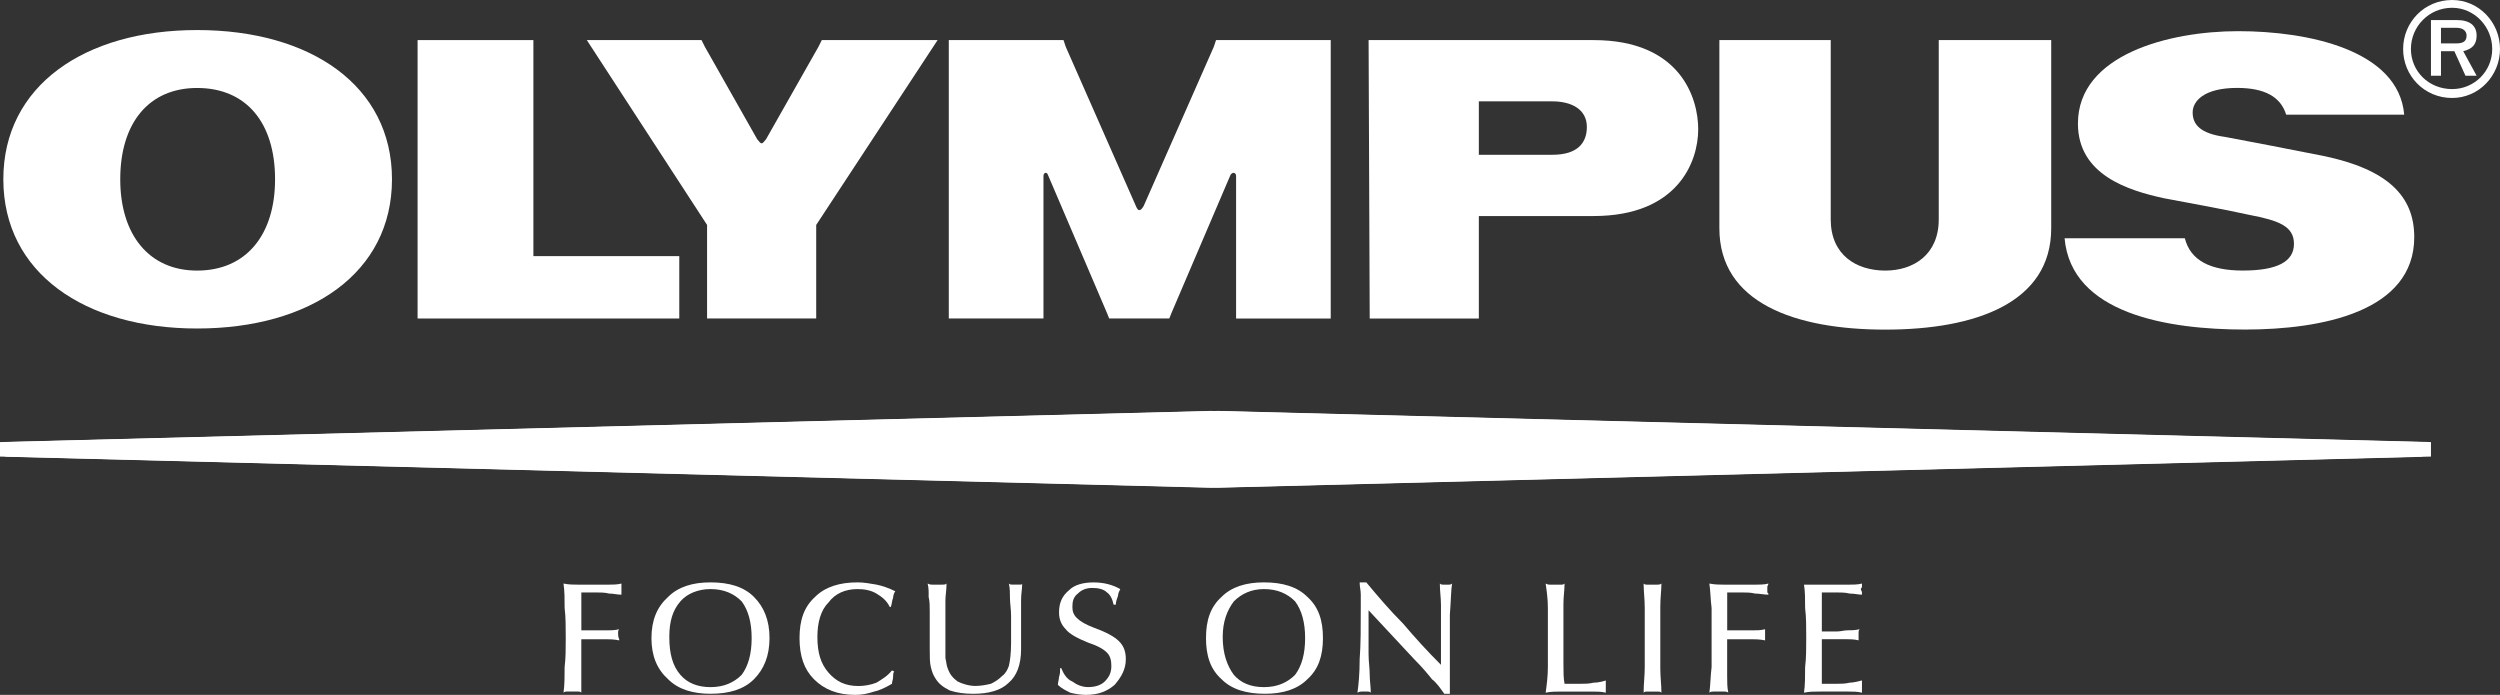
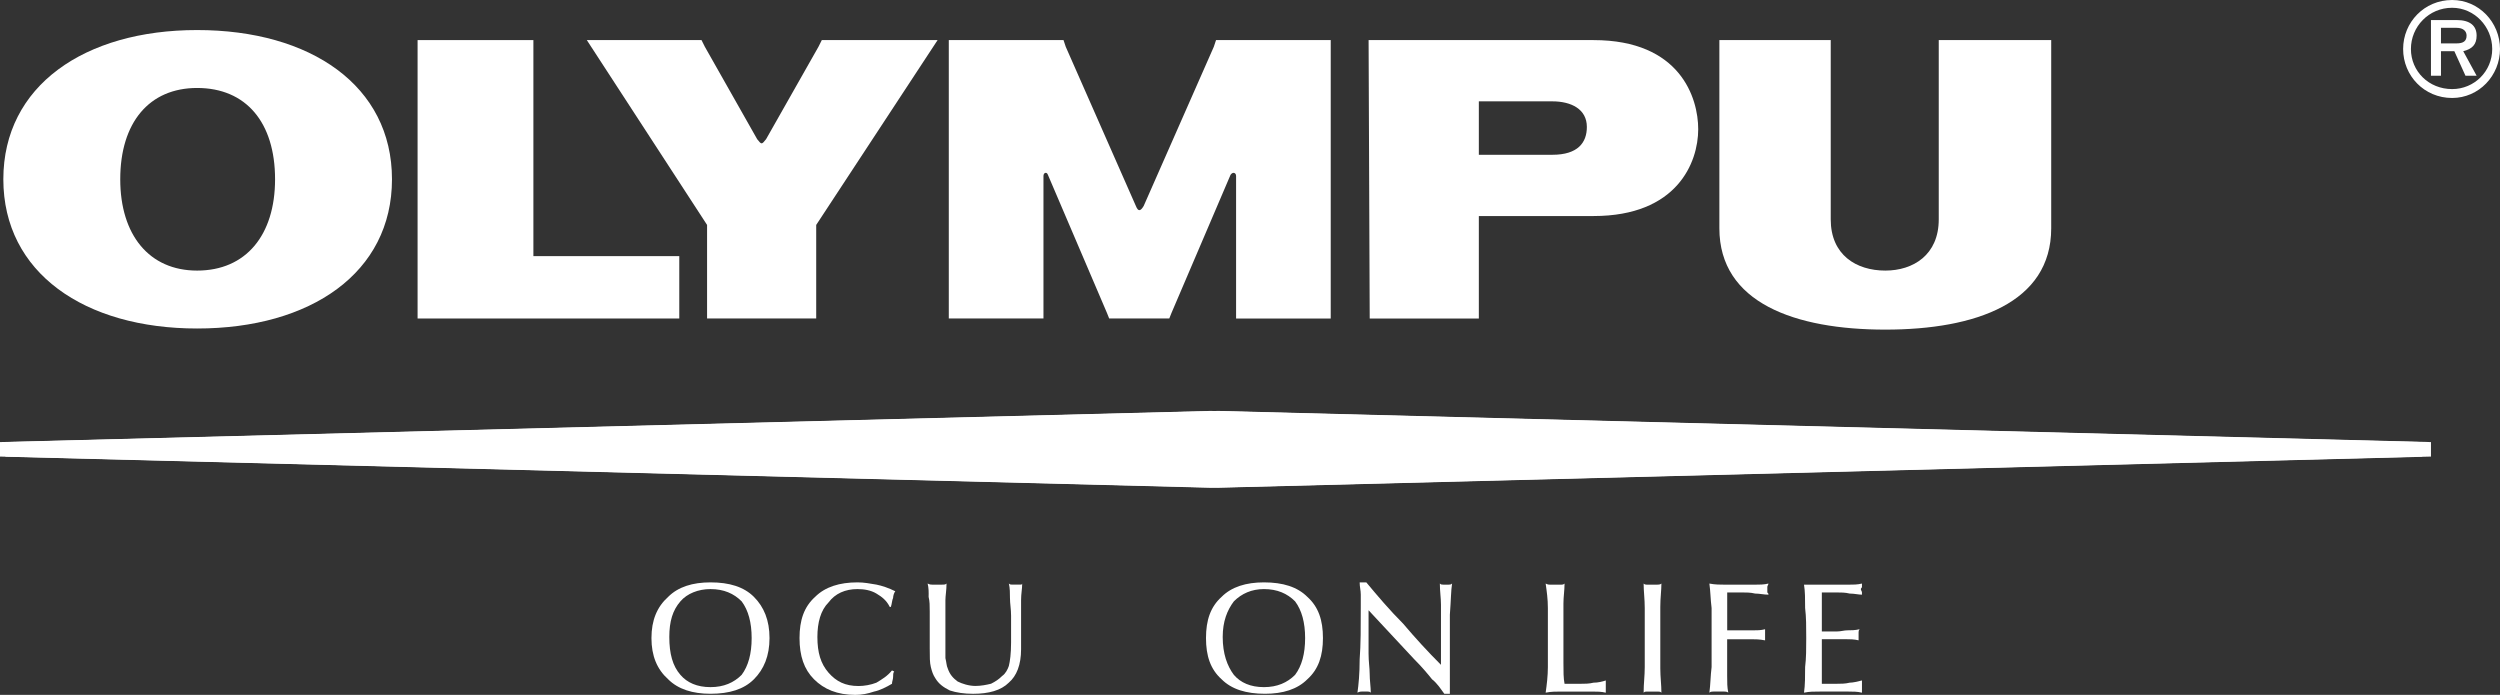
<svg xmlns="http://www.w3.org/2000/svg" version="1.1" x="0px" y="0px" width="71.955px" height="20px" viewBox="0 0 71.955 20" enable-background="new 0 0 71.955 20" xml:space="preserve">
  <rect x="0" y="0" width="71.955" height="20" fill="#333333" stroke="none" />
  <defs>
</defs>
  <g>
-     <path fill-rule="evenodd" clip-rule="evenodd" fill="#FFFFFF" d="M16.731,18.397v0.481c0,0.192,0,0.417,0,0.577   c0,0.192,0,0.321,0,0.481c-0.032-0.032-0.064-0.032-0.096-0.032c-0.064,0-0.096,0-0.16,0c-0.032,0-0.096,0-0.128,0   c-0.064,0-0.096,0-0.128,0.032c0.032-0.224,0.032-0.481,0.032-0.737c0.032-0.256,0.032-0.545,0.032-0.833   c0-0.32,0-0.609-0.032-0.865c0-0.257,0-0.481-0.032-0.705c0.16,0.032,0.288,0.032,0.448,0.032c0.16,0,0.288,0,0.417,0   c0.16,0,0.289,0,0.417,0c0.128,0,0.257,0,0.385-0.032c0,0.032,0,0.064,0,0.096c0,0.032,0,0.032,0,0.064c0,0.032,0,0.064,0,0.096   c0,0.032,0,0.032,0,0.064c-0.128,0-0.224-0.032-0.352-0.032c-0.128-0.032-0.257-0.032-0.385-0.032h-0.417c0,0.096,0,0.224,0,0.321   c0,0.096,0,0.224,0,0.321v0.449h0.449c0.096,0,0.192,0,0.288,0c0.096,0,0.224,0,0.353-0.032c-0.032,0.032-0.032,0.064-0.032,0.096   v0.032c0,0.032,0,0.096,0.032,0.16v0.032c-0.16-0.032-0.288-0.032-0.385-0.032c-0.128,0-0.192,0-0.288,0H16.731L16.731,18.397z" />
    <path fill-rule="evenodd" clip-rule="evenodd" fill="#FFFFFF" d="M21.346,17.308c0.192,0.256,0.288,0.609,0.288,1.058   c0,0.449-0.096,0.801-0.288,1.058c-0.224,0.224-0.513,0.353-0.897,0.353s-0.673-0.128-0.865-0.353   c-0.224-0.256-0.32-0.609-0.32-1.09c0-0.449,0.096-0.769,0.32-1.026c0.192-0.224,0.513-0.353,0.865-0.353   C20.833,16.955,21.122,17.083,21.346,17.308L21.346,17.308z M21.699,19.551c0.288-0.288,0.449-0.673,0.449-1.186   c0-0.513-0.16-0.897-0.449-1.186c-0.288-0.288-0.705-0.417-1.25-0.417c-0.513,0-0.929,0.128-1.218,0.417   c-0.321,0.288-0.481,0.673-0.481,1.186c0,0.513,0.16,0.898,0.481,1.186c0.288,0.288,0.705,0.417,1.218,0.417   C20.993,19.968,21.41,19.84,21.699,19.551L21.699,19.551z" />
    <path fill-rule="evenodd" clip-rule="evenodd" fill="#FFFFFF" d="M25.641,17.468h-0.032c-0.096-0.192-0.224-0.288-0.385-0.385   c-0.16-0.096-0.353-0.128-0.545-0.128c-0.353,0-0.641,0.128-0.833,0.385c-0.224,0.224-0.32,0.577-0.32,0.994   c0,0.449,0.096,0.769,0.32,1.026c0.224,0.256,0.481,0.385,0.865,0.385c0.16,0,0.353-0.032,0.513-0.096   c0.16-0.096,0.321-0.192,0.449-0.353l0.064,0.032c-0.032,0.032-0.032,0.096-0.032,0.16c0,0.064-0.032,0.128-0.032,0.192   c-0.16,0.096-0.353,0.192-0.513,0.224C24.968,19.968,24.808,20,24.615,20c-0.513,0-0.897-0.16-1.186-0.449   c-0.288-0.288-0.417-0.673-0.417-1.186c0-0.513,0.128-0.897,0.449-1.186c0.288-0.288,0.705-0.417,1.218-0.417   c0.192,0,0.353,0.032,0.545,0.064c0.16,0.032,0.353,0.096,0.545,0.192c-0.032,0.032-0.064,0.128-0.064,0.192   C25.673,17.276,25.673,17.372,25.641,17.468L25.641,17.468z" />
    <path fill-rule="evenodd" clip-rule="evenodd" fill="#FFFFFF" d="M26.699,16.795c0.064,0.032,0.096,0.032,0.128,0.032   c0.064,0,0.096,0,0.16,0c0.032,0,0.096,0,0.128,0c0.064,0,0.096,0,0.128-0.032c0,0.192-0.032,0.353-0.032,0.481   c0,0.128,0,0.256,0,0.32v0.801c0,0.224,0,0.385,0,0.545c0.032,0.128,0.032,0.224,0.064,0.288c0.064,0.192,0.16,0.288,0.288,0.385   c0.128,0.064,0.32,0.128,0.513,0.128c0.16,0,0.321-0.032,0.449-0.064c0.128-0.064,0.225-0.128,0.32-0.224   c0.096-0.064,0.16-0.192,0.192-0.288c0.032-0.128,0.064-0.353,0.064-0.673v-0.769c0-0.192-0.032-0.353-0.032-0.513   c0-0.128,0-0.288-0.032-0.417c0.032,0.032,0.064,0.032,0.096,0.032c0.032,0,0.064,0,0.096,0c0.032,0,0.064,0,0.128,0   c0.032,0,0.064,0,0.064-0.032c0,0.16-0.032,0.288-0.032,0.481c0,0.192,0,0.385,0,0.641v0.769c0,0.449-0.128,0.769-0.353,0.962   c-0.224,0.224-0.577,0.321-1.026,0.321c-0.256,0-0.481-0.032-0.673-0.096c-0.192-0.096-0.32-0.192-0.417-0.353   c-0.064-0.096-0.096-0.192-0.128-0.32c-0.032-0.128-0.032-0.288-0.032-0.545v-1.058c0-0.16,0-0.288-0.032-0.417   C26.731,17.051,26.731,16.923,26.699,16.795L26.699,16.795z" />
-     <path fill-rule="evenodd" clip-rule="evenodd" fill="#FFFFFF" d="M30.513,19.231h0.032c0.064,0.16,0.16,0.32,0.32,0.385   c0.128,0.096,0.289,0.16,0.449,0.16c0.224,0,0.385-0.064,0.481-0.16c0.128-0.128,0.192-0.256,0.192-0.449   c0-0.16-0.032-0.288-0.128-0.385c-0.096-0.096-0.256-0.192-0.545-0.288c-0.32-0.128-0.545-0.256-0.641-0.385   c-0.128-0.128-0.192-0.288-0.192-0.481c0-0.288,0.096-0.481,0.288-0.641c0.16-0.16,0.417-0.224,0.705-0.224   c0.289,0,0.545,0.064,0.769,0.192l0,0c-0.032,0.064-0.064,0.128-0.064,0.192c-0.032,0.096-0.064,0.16-0.064,0.256h-0.064   c-0.032-0.16-0.096-0.288-0.192-0.353c-0.096-0.096-0.256-0.128-0.417-0.128c-0.192,0-0.321,0.064-0.417,0.16   c-0.128,0.096-0.16,0.224-0.16,0.385c0,0.128,0.032,0.224,0.128,0.32c0.096,0.096,0.256,0.192,0.513,0.288   c0.353,0.128,0.577,0.256,0.705,0.385c0.128,0.128,0.192,0.288,0.192,0.513c0,0.288-0.128,0.513-0.321,0.737   C31.859,19.904,31.602,20,31.25,20c-0.16,0-0.321-0.032-0.449-0.064c-0.128-0.064-0.256-0.128-0.353-0.224   c0-0.064,0.032-0.16,0.032-0.224C30.513,19.391,30.513,19.327,30.513,19.231L30.513,19.231z" />
    <path fill-rule="evenodd" clip-rule="evenodd" fill="#FFFFFF" d="M37.275,17.308c0.192,0.256,0.289,0.609,0.289,1.058   c0,0.449-0.096,0.801-0.289,1.058c-0.224,0.224-0.513,0.353-0.897,0.353c-0.385,0-0.673-0.128-0.865-0.353   c-0.192-0.256-0.321-0.609-0.321-1.09c0-0.449,0.128-0.769,0.321-1.026c0.224-0.224,0.513-0.353,0.865-0.353   C36.763,16.955,37.051,17.083,37.275,17.308L37.275,17.308z M37.628,19.551c0.32-0.288,0.449-0.673,0.449-1.186   c0-0.513-0.128-0.897-0.449-1.186c-0.288-0.288-0.705-0.417-1.25-0.417c-0.513,0-0.93,0.128-1.218,0.417   c-0.32,0.288-0.449,0.673-0.449,1.186c0,0.513,0.128,0.898,0.449,1.186c0.288,0.288,0.705,0.417,1.25,0.417   C36.923,19.968,37.34,19.84,37.628,19.551L37.628,19.551z" />
    <path fill-rule="evenodd" clip-rule="evenodd" fill="#FFFFFF" d="M39.07,19.936c0.032-0.224,0.064-0.545,0.064-0.962   c0.032-0.417,0.032-0.929,0.032-1.538c0-0.096,0-0.192,0-0.32c0-0.128-0.032-0.224-0.032-0.353h0.192   c0.32,0.385,0.673,0.801,1.058,1.186c0.353,0.417,0.705,0.801,1.09,1.186v-1.218c0-0.16,0-0.321,0-0.513   c0-0.192-0.032-0.385-0.032-0.609c0.032,0.032,0.064,0.032,0.096,0.032s0.064,0,0.064,0c0.064,0,0.096,0,0.096,0   c0.032,0,0.064,0,0.096-0.032c-0.032,0.192-0.032,0.481-0.064,0.897c0,0.449,0,0.962,0,1.602c0,0.064,0,0.16,0,0.257   c0,0.128,0,0.256,0,0.417h-0.16c-0.096-0.128-0.192-0.289-0.353-0.417c-0.128-0.16-0.289-0.353-0.513-0.577l-1.314-1.41v1.25   c0,0.224,0.032,0.417,0.032,0.577c0,0.192,0.032,0.385,0.032,0.545c-0.032-0.032-0.064-0.032-0.096-0.032c-0.032,0-0.064,0-0.096,0   c-0.032,0-0.064,0-0.064,0C39.167,19.904,39.134,19.904,39.07,19.936L39.07,19.936z" />
    <path fill-rule="evenodd" clip-rule="evenodd" fill="#FFFFFF" d="M44.487,19.936c0.032-0.224,0.064-0.481,0.064-0.737   s0-0.545,0-0.833c0-0.32,0-0.609,0-0.865c0-0.257-0.032-0.481-0.064-0.705c0.064,0.032,0.096,0.032,0.128,0.032   c0.064,0,0.096,0,0.16,0c0.032,0,0.096,0,0.128,0c0.064,0,0.096,0,0.128-0.032c0,0.192-0.032,0.385-0.032,0.577   c0,0.192,0,0.417,0,0.673c0,0.417,0,0.769,0,1.026c0,0.256,0,0.449,0.032,0.609h0.449c0.128,0,0.257,0,0.385-0.032   c0.128,0,0.257-0.032,0.353-0.064c0,0.032,0,0.064,0,0.096c0,0.032,0,0.064,0,0.096c0,0,0,0.032,0,0.064c0,0.032,0,0.064,0,0.096   c-0.128-0.032-0.256-0.032-0.385-0.032c-0.16,0-0.288,0-0.449,0c-0.128,0-0.288,0-0.449,0   C44.808,19.904,44.647,19.904,44.487,19.936L44.487,19.936z" />
    <path fill-rule="evenodd" clip-rule="evenodd" fill="#FFFFFF" d="M47.307,19.936c0-0.257,0.032-0.481,0.032-0.737s0-0.545,0-0.833   c0-0.32,0-0.609,0-0.865c0-0.257-0.032-0.481-0.032-0.705c0.032,0.032,0.064,0.032,0.128,0.032c0.032,0,0.096,0,0.128,0   s0.096,0,0.128,0c0.032,0,0.096,0,0.128-0.032c0,0.192-0.032,0.417-0.032,0.673c0,0.224,0,0.545,0,0.897c0,0.321,0,0.609,0,0.866   c0,0.256,0.032,0.481,0.032,0.705c-0.032-0.032-0.064-0.032-0.096-0.032c-0.064,0-0.096,0-0.16,0c-0.064,0-0.096,0-0.16,0   C47.372,19.904,47.34,19.904,47.307,19.936L47.307,19.936z" />
    <path fill-rule="evenodd" clip-rule="evenodd" fill="#FFFFFF" d="M49.711,18.397v0.481c0,0.192,0,0.417,0,0.577   c0,0.192,0,0.321,0.032,0.481c-0.032-0.032-0.096-0.032-0.128-0.032c-0.032,0-0.096,0-0.16,0c-0.032,0-0.096,0-0.128,0   c-0.032,0-0.096,0-0.128,0.032c0.032-0.224,0.032-0.481,0.064-0.737c0-0.256,0-0.545,0-0.833c0-0.32,0-0.609,0-0.865   c-0.032-0.257-0.032-0.481-0.064-0.705c0.16,0.032,0.32,0.032,0.449,0.032c0.16,0,0.289,0,0.449,0c0.128,0,0.256,0,0.417,0   c0.128,0,0.256,0,0.385-0.032c0,0.032-0.032,0.064-0.032,0.096c0,0.032,0,0.032,0,0.064c0,0.032,0,0.064,0,0.096   c0.032,0.032,0.032,0.032,0.032,0.064c-0.128,0-0.256-0.032-0.385-0.032c-0.128-0.032-0.257-0.032-0.385-0.032h-0.417   c0,0.096,0,0.224,0,0.321c0,0.096,0,0.224,0,0.321v0.449h0.449c0.096,0,0.192,0,0.288,0c0.128,0,0.225,0,0.353-0.032   c0,0.032,0,0.064,0,0.096v0.032c0,0.032,0,0.096,0,0.16v0.032c-0.16-0.032-0.288-0.032-0.385-0.032c-0.096,0-0.192,0-0.256,0   H49.711L49.711,18.397z" />
    <path fill-rule="evenodd" clip-rule="evenodd" fill="#FFFFFF" d="M51.923,19.936c0.032-0.224,0.032-0.481,0.032-0.737   c0.032-0.256,0.032-0.545,0.032-0.833c0-0.32,0-0.609-0.032-0.865c0-0.257,0-0.481-0.032-0.673c0.16,0,0.288,0,0.449,0   c0.128,0,0.288,0,0.417,0c0.128,0,0.288,0,0.417,0c0.128,0,0.256,0,0.385-0.032c0,0.032,0,0.064,0,0.096   c0,0.032-0.032,0.032-0.032,0.064c0,0.032,0.032,0.064,0.032,0.096c0,0.032,0,0.032,0,0.064c-0.096,0-0.224-0.032-0.353-0.032   c-0.128-0.032-0.256-0.032-0.385-0.032h-0.417v1.122h0.449c0.096,0,0.192-0.032,0.289-0.032c0.096,0,0.224,0,0.352-0.032   c-0.032,0.032-0.032,0.064-0.032,0.096c0,0,0,0.032,0,0.064c0,0,0,0.064,0,0.128v0.032c-0.128-0.032-0.256-0.032-0.352-0.032   c-0.128,0-0.192,0-0.289,0h-0.417v0.481c0,0.096,0,0.224,0,0.353c0,0.128,0,0.288,0,0.449h0.417c0.128,0,0.256,0,0.385-0.032   c0.096,0,0.224-0.032,0.353-0.064c0,0.032,0,0.064,0,0.064c0,0.032,0,0.064,0,0.128c0,0.032,0,0.064,0,0.096c0,0,0,0.032,0,0.064   c-0.128-0.032-0.256-0.032-0.385-0.032c-0.128,0-0.256,0-0.417,0c-0.128,0-0.289,0-0.417,0   C52.211,19.904,52.083,19.904,51.923,19.936L51.923,19.936z" />
    <polygon fill-rule="evenodd" clip-rule="evenodd" fill="#FFFFFF" points="0,13.141 34.84,14.038 69.711,13.141 69.711,12.724    34.84,11.827 0,12.724 0,13.141  " />
    <polygon fill-rule="evenodd" clip-rule="evenodd" fill="#FFFFFF" points="12.019,1.154 15.352,1.154 15.352,7.372 19.551,7.372    19.551,9.167 12.019,9.167 12.019,1.154  " />
    <path fill-rule="evenodd" clip-rule="evenodd" fill="#FFFFFF" d="M54.263,9.487c-2.596,0-4.776-0.769-4.776-2.917V1.154h3.205v5.16   c0,1.026,0.737,1.474,1.571,1.474c0.801,0,1.538-0.449,1.538-1.474v-5.16h3.237V6.57C59.038,8.718,56.859,9.487,54.263,9.487   L54.263,9.487z" />
-     <path fill-rule="evenodd" clip-rule="evenodd" fill="#FFFFFF" d="M65.801,3.301h3.397c-0.16-1.859-2.756-2.404-4.776-2.404   c-1.987,0-4.615,0.673-4.615,2.66c0,1.474,1.442,1.923,2.468,2.147c0.705,0.128,1.891,0.353,2.468,0.481   c0.833,0.16,1.282,0.32,1.282,0.833s-0.481,0.769-1.474,0.769c-0.93,0-1.506-0.288-1.667-0.93h-3.461   c0.192,2.18,2.981,2.628,5.192,2.628c2.212,0,4.872-0.513,4.872-2.66c0-1.186-0.769-1.955-2.628-2.34   c-0.962-0.192-2.308-0.449-2.821-0.545c-0.705-0.096-0.929-0.353-0.929-0.705c0-0.32,0.321-0.705,1.282-0.705   C65.192,2.532,65.641,2.789,65.801,3.301L65.801,3.301z" />
    <path fill-rule="evenodd" clip-rule="evenodd" fill="#FFFFFF" d="M45.865,6.218c2.404,0,3.013-1.538,3.013-2.5   c0-0.898-0.513-2.564-3.013-2.564h-6.474l0.032,8.013h3.141V6.218H45.865L45.865,6.218z M42.564,4.455V2.917h2.115   c0.545,0,0.994,0.224,0.994,0.737c0,0.449-0.257,0.801-0.994,0.801H42.564L42.564,4.455z" />
    <path fill-rule="evenodd" clip-rule="evenodd" fill="#FFFFFF" d="M23.557,1.346l0.096-0.192h3.333l-3.494,5.32v2.692h-3.141V6.474   l-3.461-5.32h3.301l0.096,0.192l1.506,2.66c0.128,0.16,0.128,0.16,0.256,0L23.557,1.346L23.557,1.346z" />
    <path fill-rule="evenodd" clip-rule="evenodd" fill="#FFFFFF" d="M33.654,9.167l0.064-0.16l1.699-3.974   c0.064-0.096,0.16-0.064,0.16,0.032v4.103h2.724V1.154H35l-0.064,0.192l-2.019,4.583c-0.096,0.16-0.16,0.16-0.224,0l-2.019-4.583   l-0.064-0.192h-3.302v8.013h2.725V5.064c0-0.096,0.096-0.128,0.128-0.032l1.699,3.974l0.064,0.16H33.654L33.654,9.167z" />
    <path fill-rule="evenodd" clip-rule="evenodd" fill="#FFFFFF" d="M11.282,5.16c0,2.692-2.34,4.295-5.609,4.295   c-3.237,0-5.577-1.602-5.577-4.295c0-2.692,2.34-4.295,5.577-4.295C8.942,0.865,11.282,2.468,11.282,5.16L11.282,5.16z M7.917,5.16   c0-1.635-0.833-2.628-2.244-2.628c-1.378,0-2.212,0.994-2.212,2.628c0,1.603,0.833,2.628,2.212,2.628   C7.083,7.788,7.917,6.763,7.917,5.16L7.917,5.16z" />
    <path fill-rule="evenodd" clip-rule="evenodd" fill="#FFFFFF" d="M70.577,2.82c0.769,0,1.378-0.641,1.378-1.41   c0-0.769-0.609-1.41-1.378-1.41c-0.801,0-1.41,0.641-1.41,1.41C69.166,2.18,69.775,2.82,70.577,2.82L70.577,2.82z M69.391,1.41   c0-0.641,0.513-1.186,1.186-1.186c0.641,0,1.154,0.545,1.154,1.186c0,0.641-0.513,1.154-1.154,1.154   C69.904,2.564,69.391,2.051,69.391,1.41L69.391,1.41z" />
    <path fill-rule="evenodd" clip-rule="evenodd" fill="#FFFFFF" d="M71.282,1.026c0-0.288-0.192-0.449-0.577-0.449h-0.737V2.18h0.288   V1.474h0.385l0.32,0.705h0.321l-0.385-0.705C71.154,1.41,71.282,1.282,71.282,1.026L71.282,1.026z M70.256,0.801h0.449   c0.192,0,0.288,0.096,0.288,0.224c0,0.16-0.096,0.224-0.288,0.224h-0.449V0.801L70.256,0.801z" />
    <polygon fill-rule="evenodd" clip-rule="evenodd" fill="#FFFFFF" points="0.16,13.141 35.064,14.038 69.968,13.141 69.968,12.724    35.064,11.827 0.16,12.724 0.16,13.141  " />
  </g>
</svg>